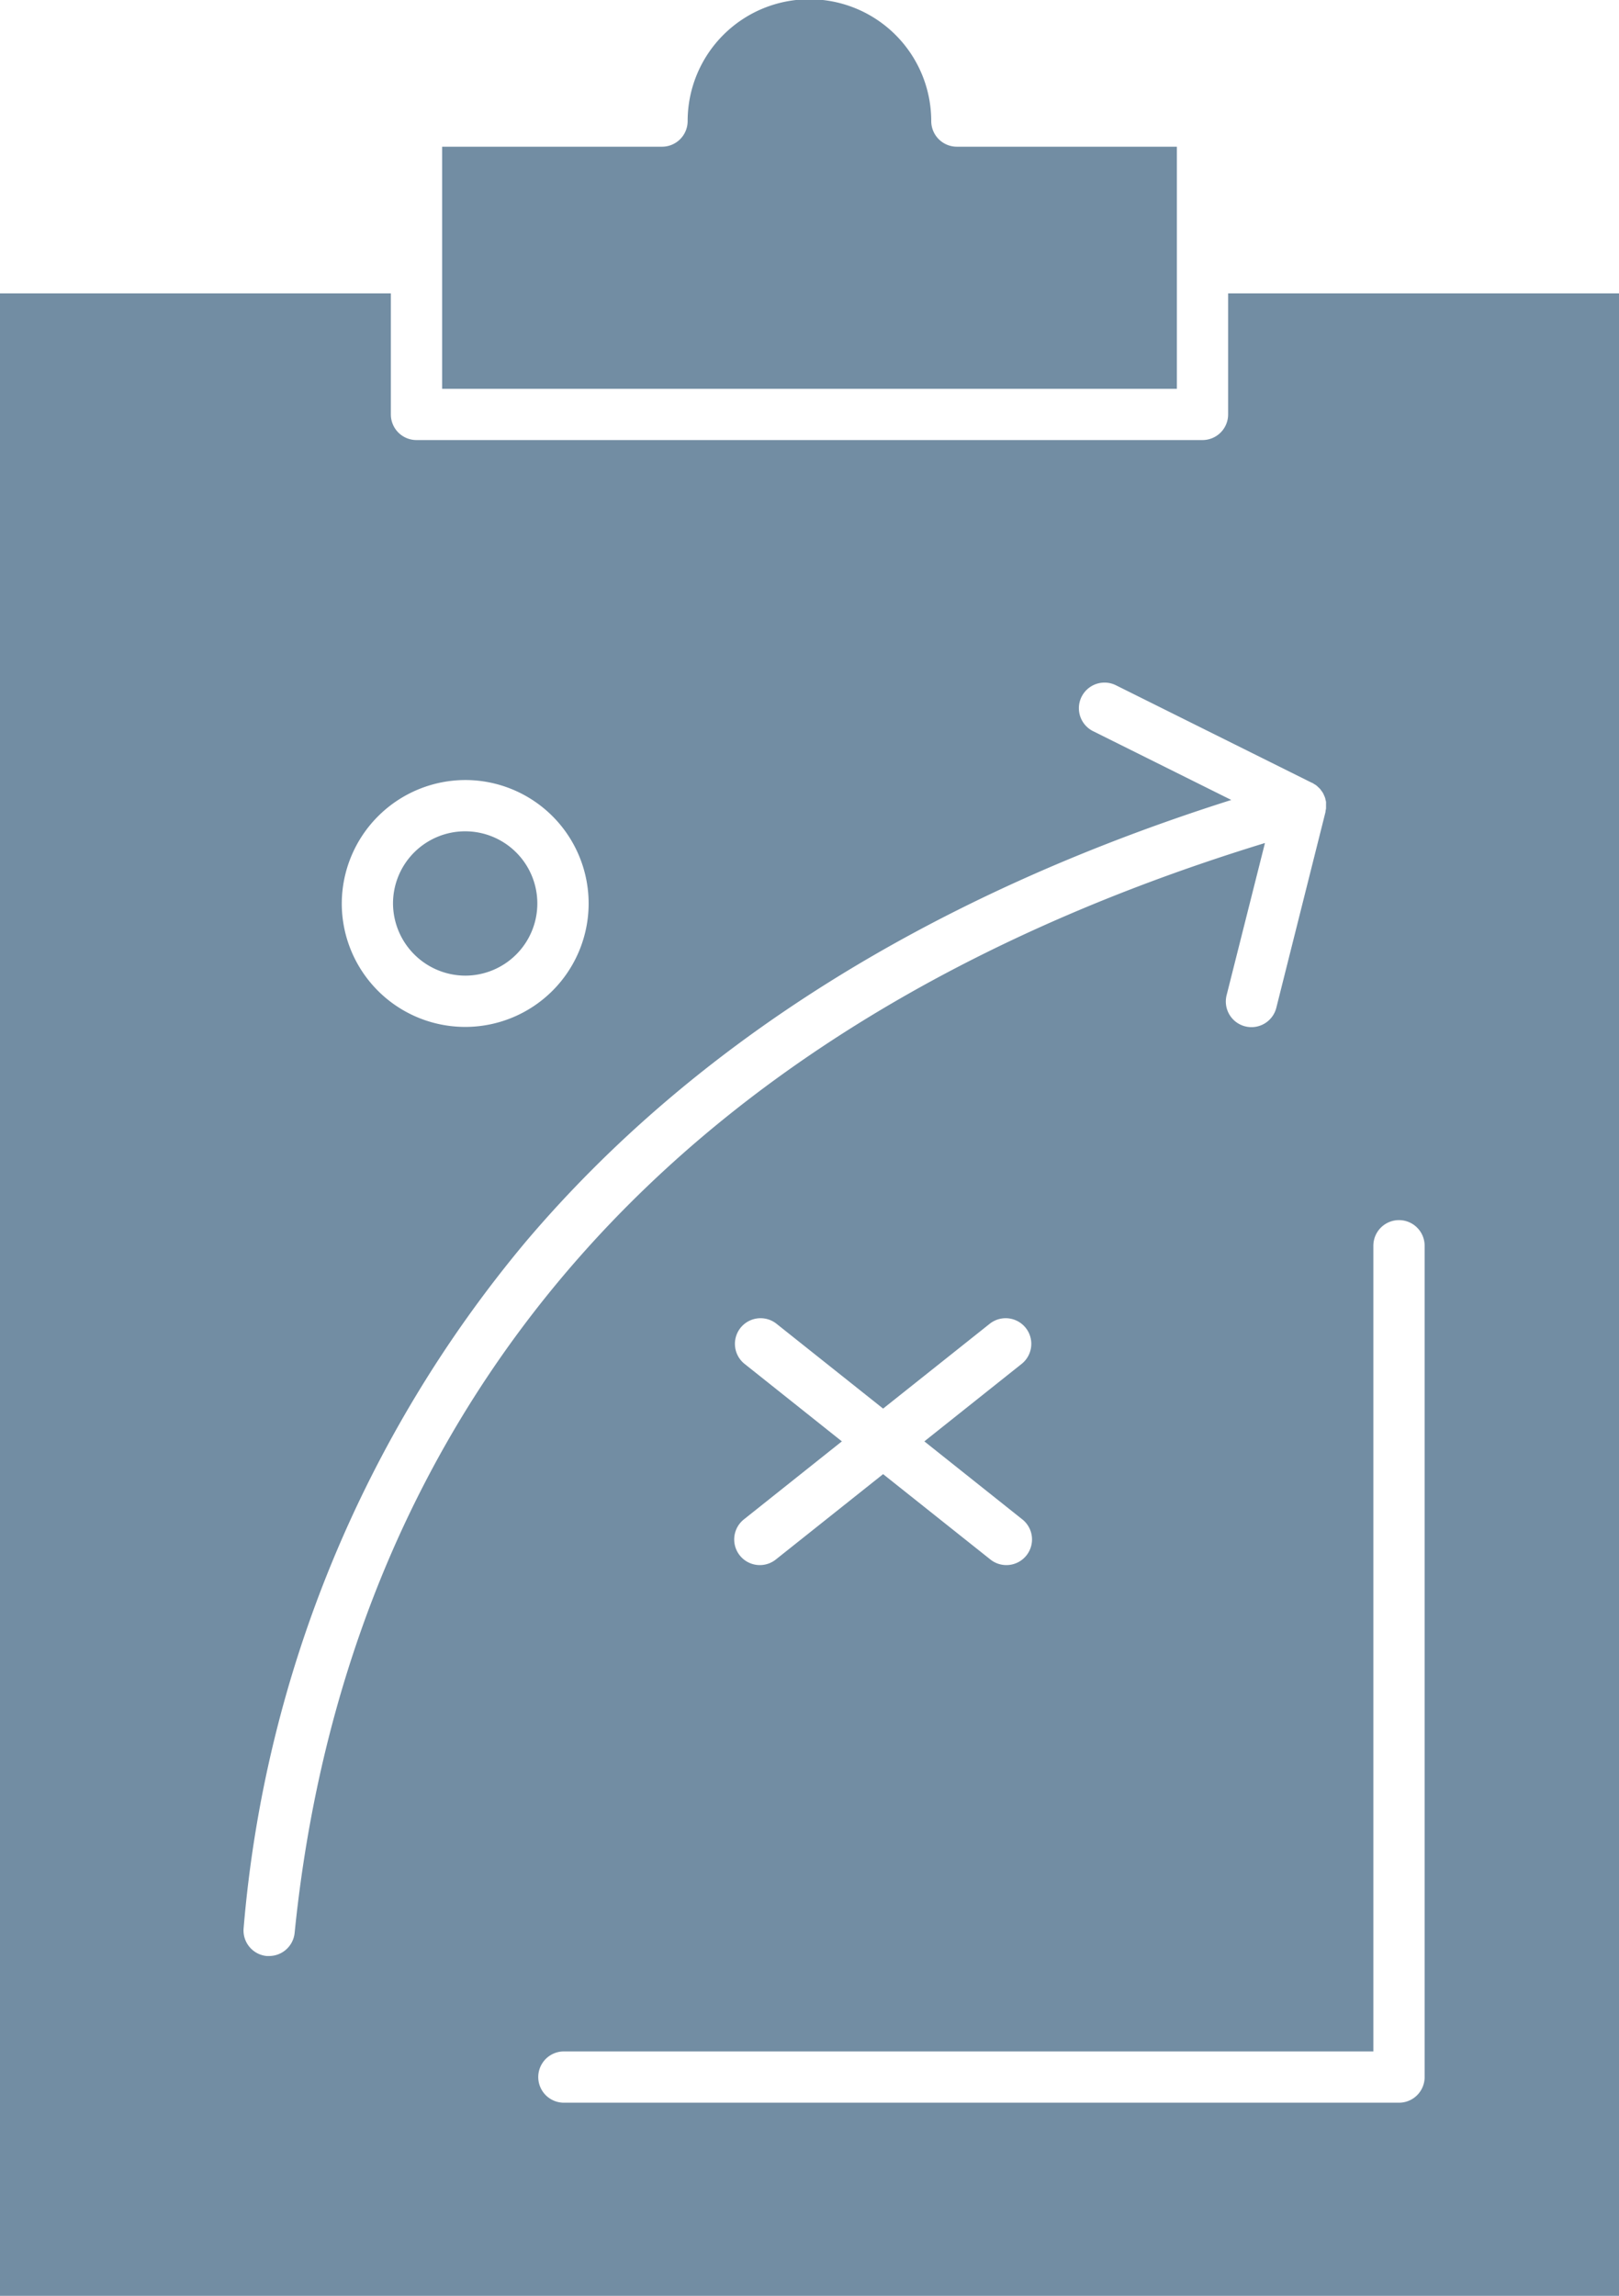
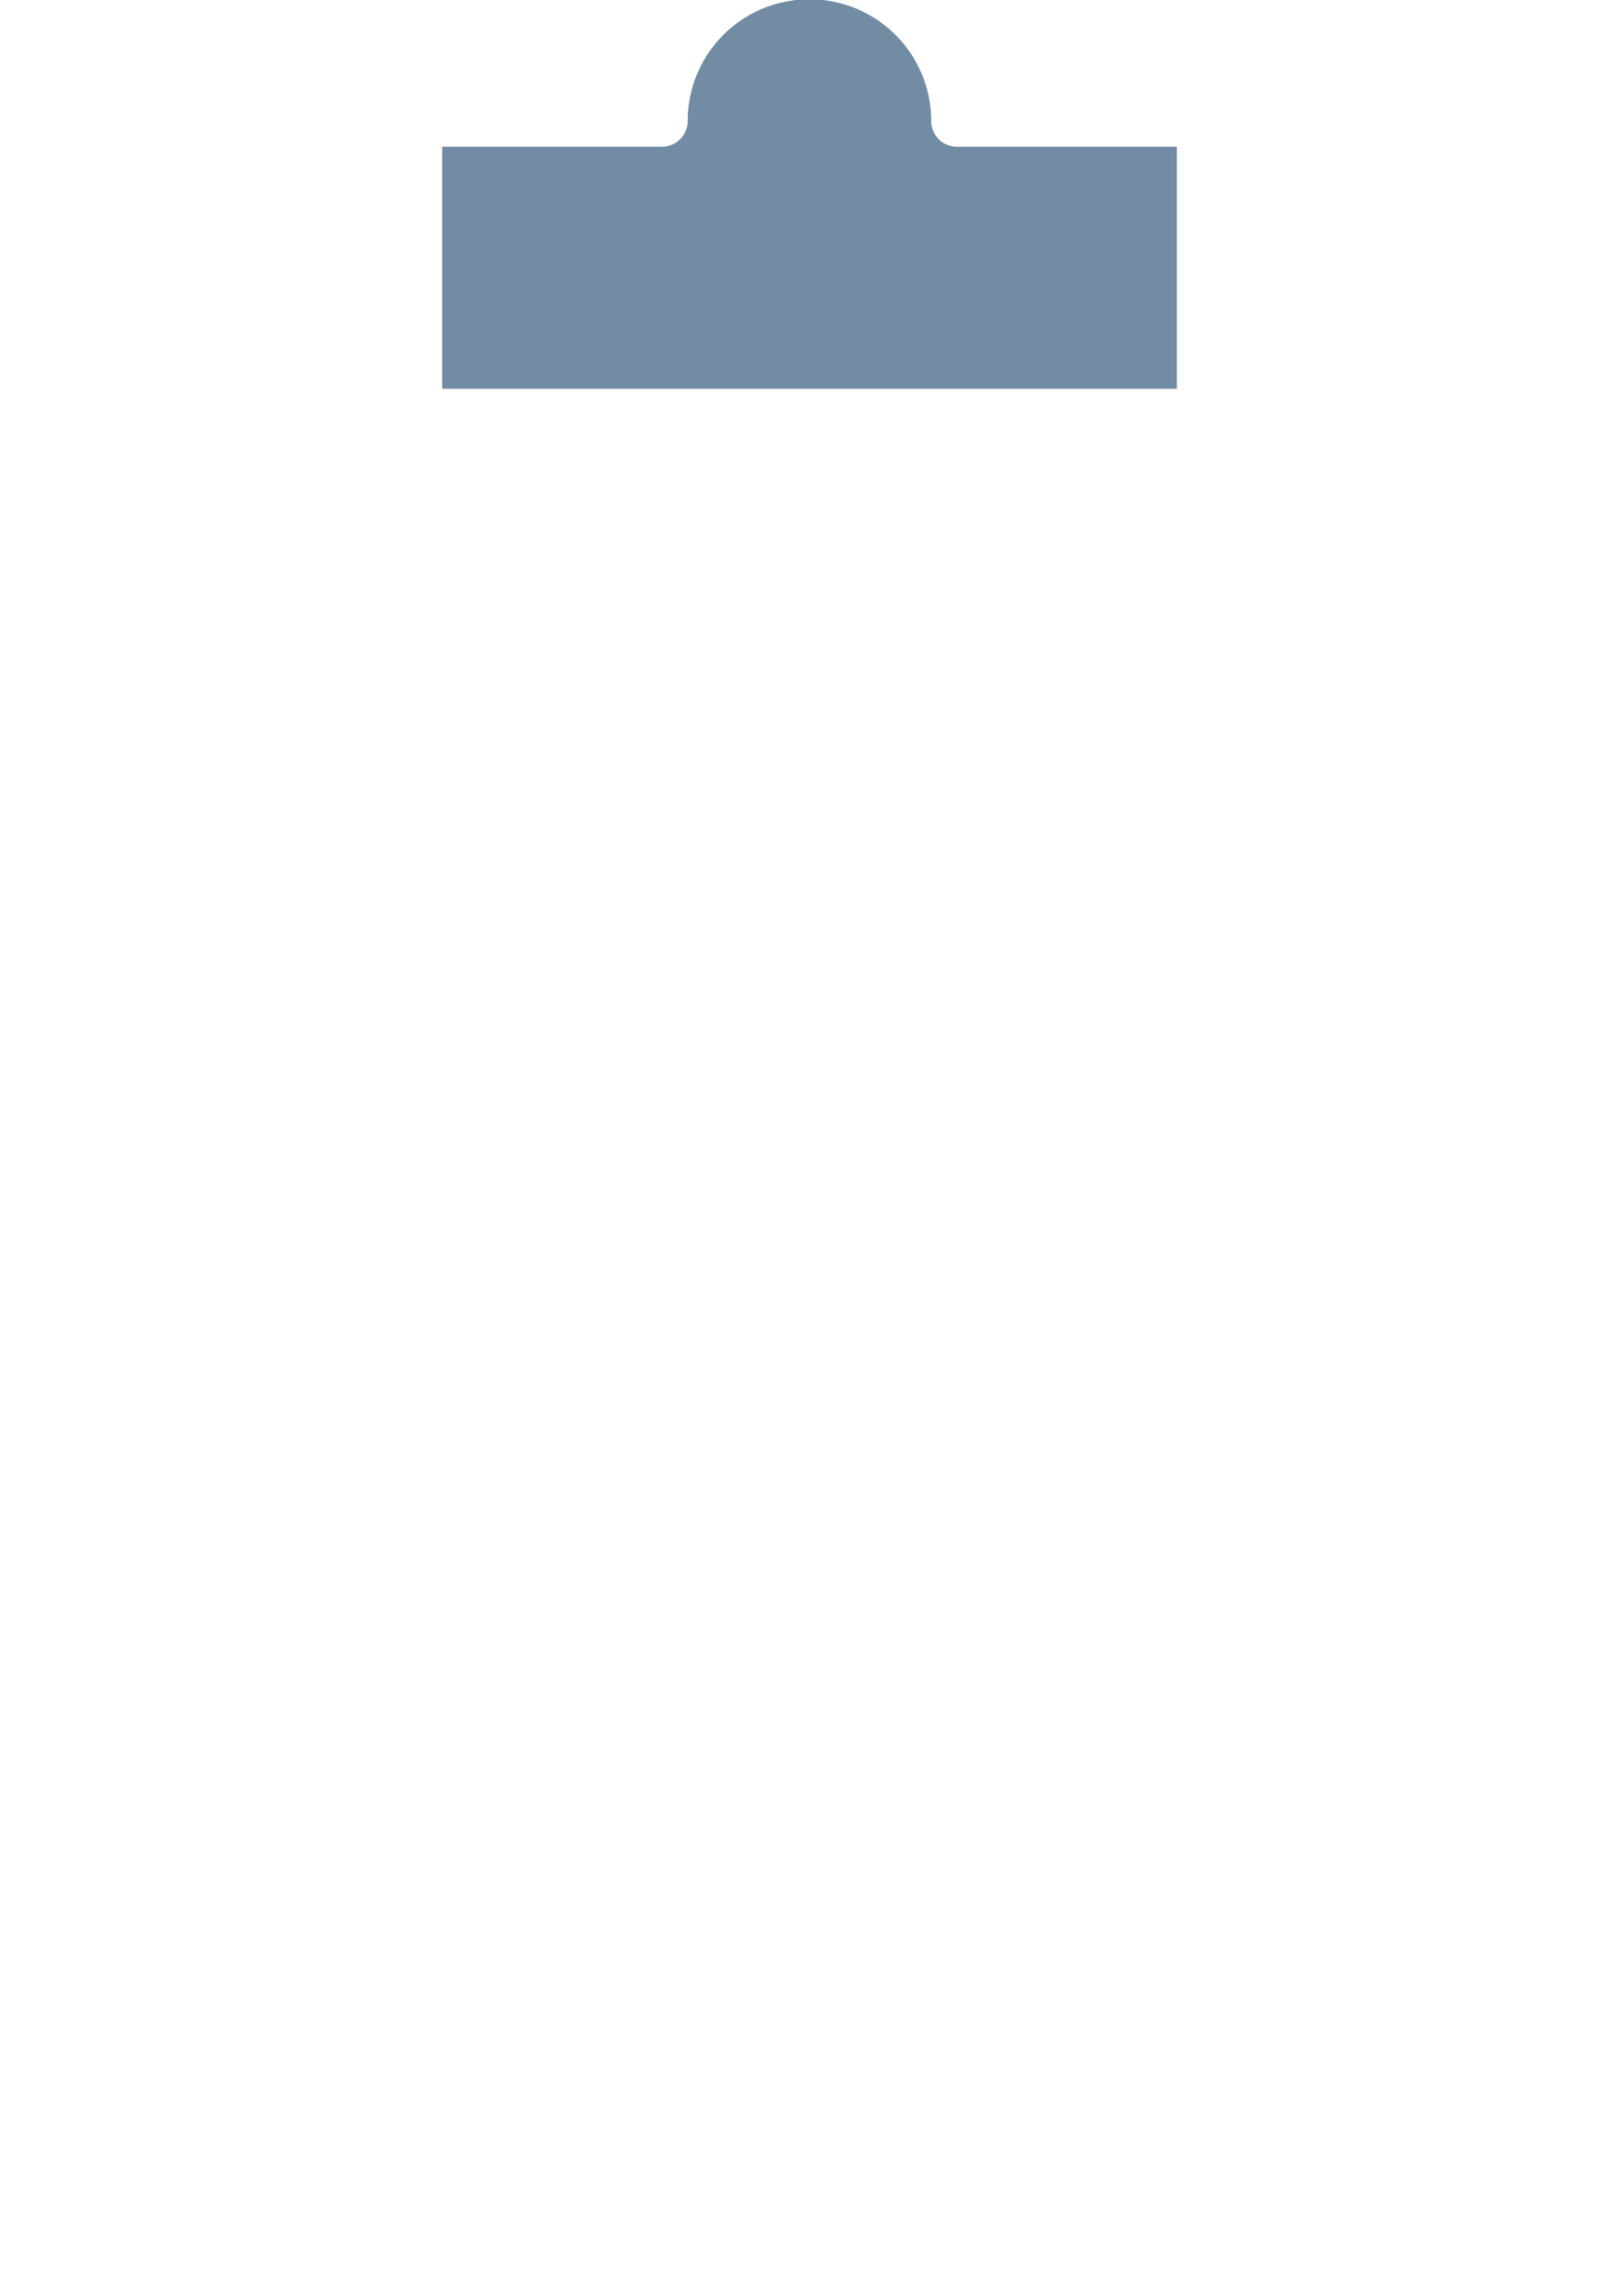
<svg xmlns="http://www.w3.org/2000/svg" width="54.5" height="77.278" viewBox="0 0 54.5 77.278">
  <g id="C_-_27_plan_strategic_strategy_tactics_economics_market_" data-name="C - 27, plan, strategic, strategy, tactics, economics, market," transform="translate(-108.018 -46.168)">
    <g id="Gruppe_452" data-name="Gruppe 452" transform="translate(108.018 46.168)">
-       <path id="Pfad_437" data-name="Pfad 437" d="M182.31,202.977a2.429,2.429,0,1,0-2.444-2.429A2.44,2.44,0,0,0,182.31,202.977Z" transform="translate(-166.636 -170.138)" fill="#728da3" />
-       <path id="Pfad_438" data-name="Pfad 438" d="M149.36,99.8v4.074a.863.863,0,0,1-.863.863H122.038a.863.863,0,0,1-.863-.863V99.8H108.018v67.4h54.5V99.8ZM123.692,116.18a4.155,4.155,0,1,1-4.169,4.154A4.167,4.167,0,0,1,123.692,116.18Zm-6.613,39.582a.873.873,0,0,1-.087,0,.863.863,0,0,1-.772-.945,41.361,41.361,0,0,1,9.5-23.1c5.652-6.667,13.634-11.662,23.747-14.866l-4.664-2.321a.863.863,0,0,1,.769-1.545l6.605,3.287h0l.009,0,.018.011c.022.012.042.026.063.039s.042.024.061.039l.019.016c.018.015.034.032.051.048s.036.032.052.05l.016.019c.015.018.027.038.041.057s.029.038.041.058l.012.023a.673.673,0,0,1,.028.061c.01.022.021.044.029.067s.006.019.009.029.005.012.007.018,0,.031.008.047.012.044.015.067,0,.023,0,.034,0,.049,0,.074,0,.039,0,.059,0,.023,0,.035c0,.028-.008.055-.013.082s0,.032-.007.048l0,.01v0l-1.651,6.572a.863.863,0,1,1-1.674-.42L150.6,118.3c-24.662,7.559-31.394,24.054-32.664,36.685A.864.864,0,0,1,117.079,155.762Zm25.342-14.705a.863.863,0,1,1-1.075,1.35l-3.6-2.864-3.6,2.864a.863.863,0,1,1-1.075-1.35l3.287-2.617-3.287-2.617a.863.863,0,0,1,1.075-1.35l3.6,2.864,3.6-2.864a.863.863,0,0,1,1.075,1.35l-3.287,2.617Zm13.554,18.78a.863.863,0,0,1-.863.863H127a.863.863,0,0,1,0-1.726h27.249V131.856a.863.863,0,1,1,1.726,0v27.981Z" transform="translate(-108.018 -89.925)" fill="#728da3" />
      <path id="Pfad_439" data-name="Pfad 439" d="M213.574,55.181V51.106h-7.406a.863.863,0,0,1-.863-.863,4.1,4.1,0,0,0-8.2,0,.863.863,0,0,1-.863.863H188.84v8.149h24.734V55.181Z" transform="translate(-173.957 -46.168)" fill="#728da3" />
    </g>
  </g>
</svg>